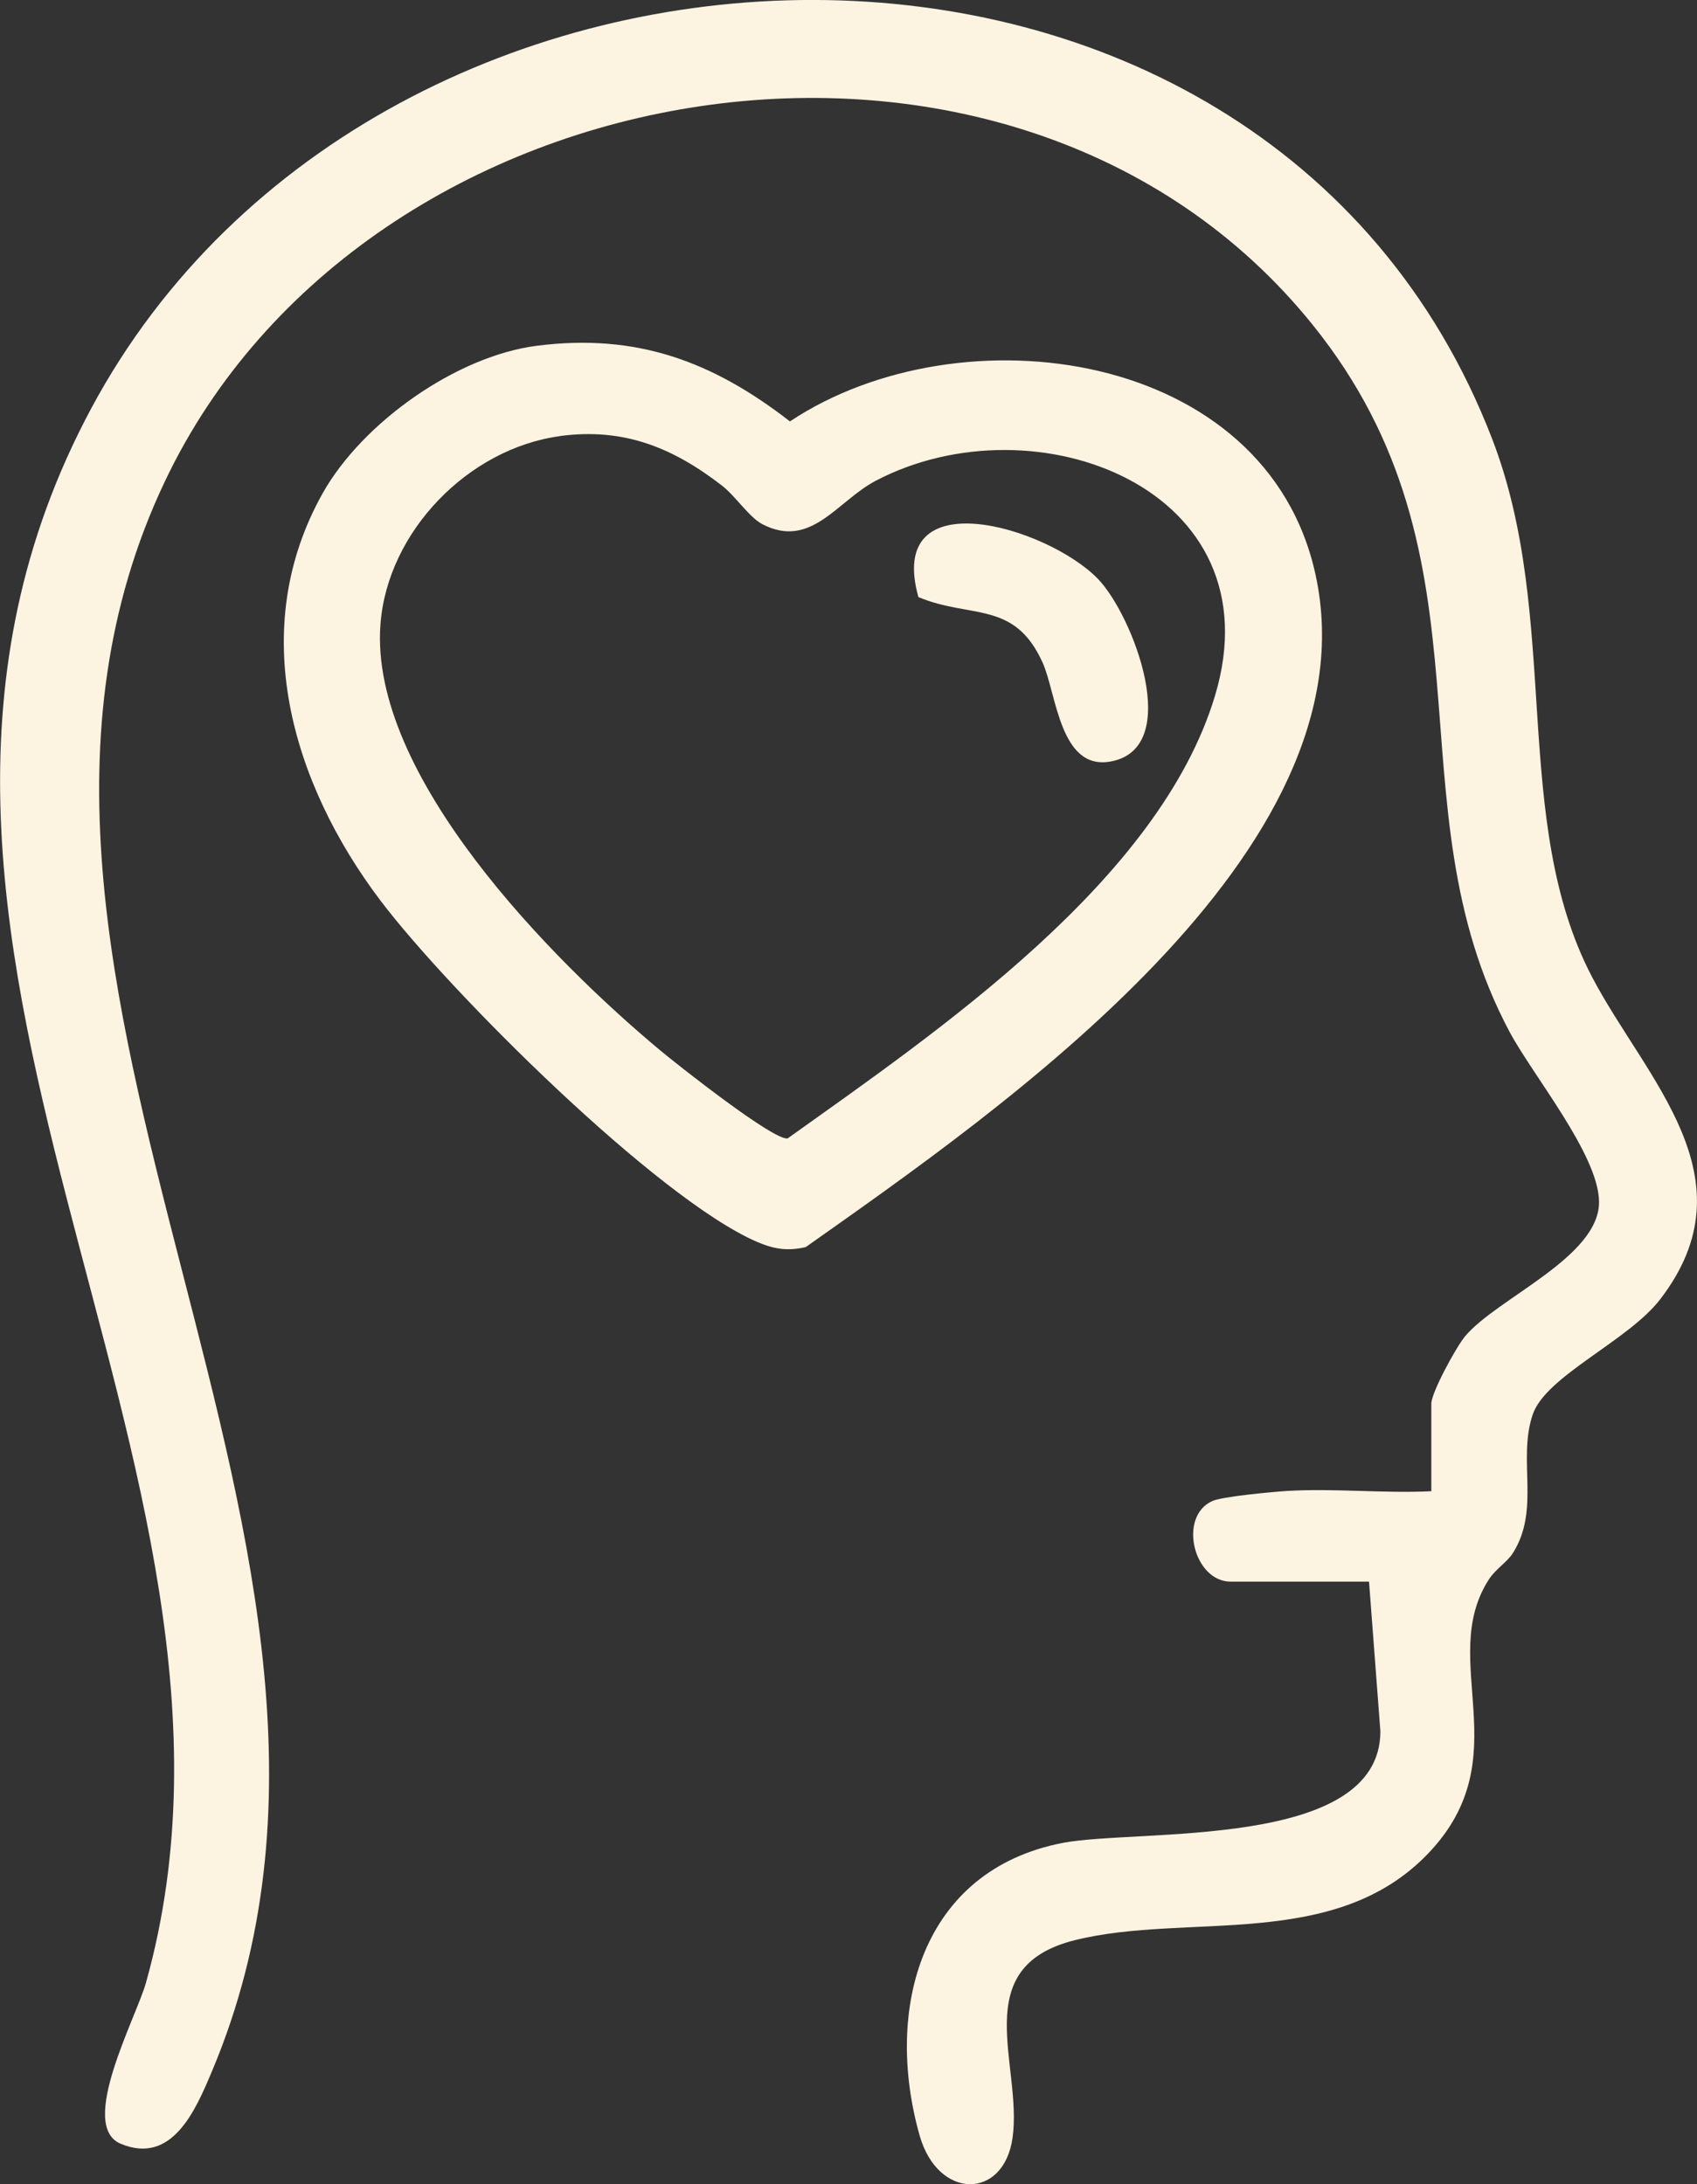
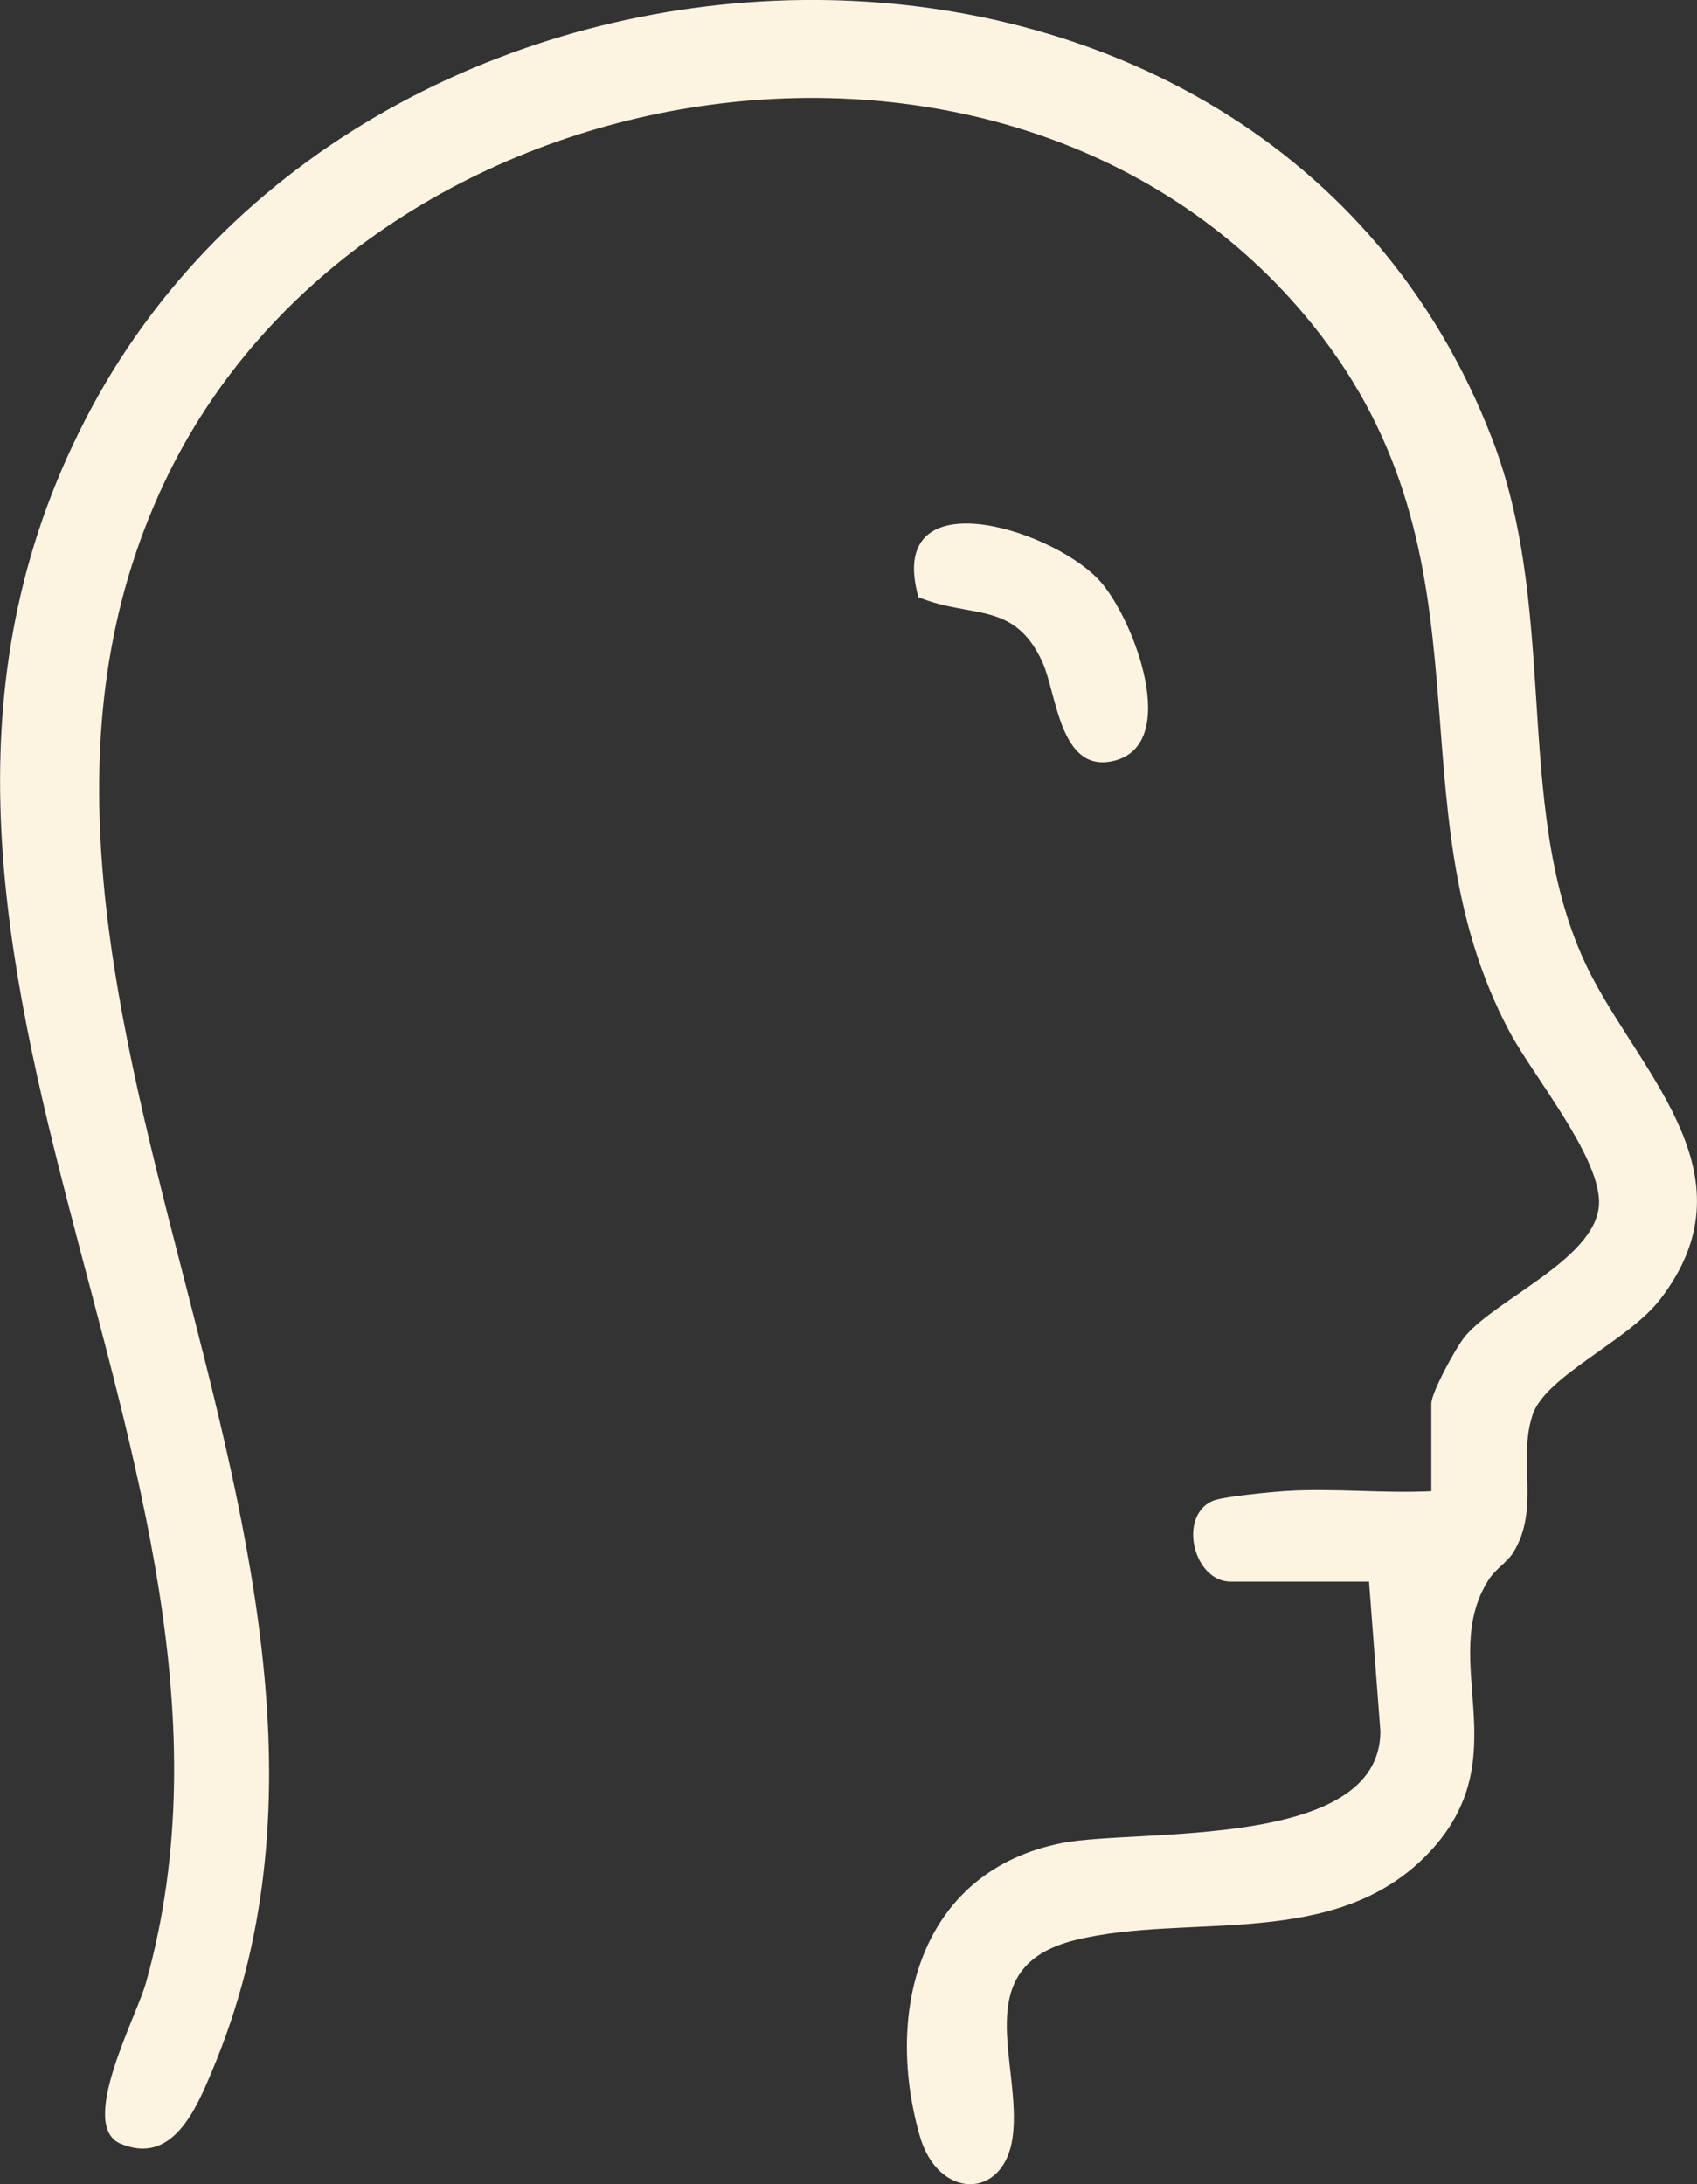
<svg xmlns="http://www.w3.org/2000/svg" id="Capa_2" data-name="Capa 2" viewBox="0 0 195.58 251.71">
  <rect x="0" y="0" width="195.58" height="251.71" fill="#333333" stroke="none" />
  <defs>
    <style>
      .cls-1 {
        fill: #fcf3e1;
      }
    </style>
  </defs>
  <g id="Capa_1-2" data-name="Capa 1">
    <g>
      <path class="cls-1" d="M157.79,182.26h-15.95c-4.27,0-6.11-7.49-2.12-9.29,1.16-.52,6.88-1.05,8.61-1.16,5.48-.33,11.14.3,16.63.03v-10.09c0-1.28,2.88-6.57,3.92-7.8,3.74-4.41,15.54-9.14,15.41-15.53-.11-5.43-7.64-14.5-10.32-19.53-14.06-26.38-.73-54.23-22.7-81.48C116.84-5.28,42.03,6.88,18.98,55.52c-27.5,58.02,30.89,122.85,5.44,183.18-1.86,4.42-4.57,10.84-10.52,8.33-4.95-2.09,1.78-14.49,2.92-18.54,16.87-60.13-39.09-120.3-6.3-181.44,33.17-61.83,135.09-64.82,161.45,3.52,8,20.75,2.05,43.96,11.53,62.04,6.19,11.79,18.6,23.12,7.84,37.11-3.71,4.83-13.2,8.83-14.7,13.3-1.76,5.23.91,10.91-2.28,15.95-.68,1.07-2,1.83-2.79,3.07-5.95,9.3,3.59,20.44-6.92,31.49-10.79,11.35-27.74,6.81-40.75,10.04-12.53,3.11-6.03,14.4-7.2,22.76-1,7.2-8.6,7.19-10.71-.24-4.14-14.6.19-30.56,16.47-33.72,8.69-1.68,36.61.87,36.63-12.86l-1.31-17.26Z" />
-       <path class="cls-1" d="M61.91,39.84c11.48-1.46,20.24,1.82,29.13,8.72,19.66-13.07,55-8.35,60.6,17.77,6.83,31.89-36.43,61.58-58.78,77.38-2.13.49-3.7.22-5.63-.61-11.56-5.01-35.5-28.91-43.38-39.32-10.19-13.48-15.51-31.2-6.65-46.96,4.57-8.12,15.4-15.8,24.69-16.98ZM64.52,50.26c-10.51,1.42-19.85,10.96-20.67,21.65-1.35,17.44,19.8,38.76,32.24,49.13,1.93,1.61,13.15,10.48,14.69,10.14,17.28-12.34,42.84-29.69,49.25-51.01,7.17-23.84-20.73-34.4-39.1-24.77-4.47,2.35-7.45,7.91-13.06,5.01-1.52-.79-3.14-3.28-4.66-4.45-5.68-4.39-11.33-6.7-18.7-5.71Z" />
      <path class="cls-1" d="M105.85,68.82c-3.83-13.67,14.84-8.13,20.68-2.12,4.05,4.18,9.92,19.51,1.48,21.05-5.88,1.08-6.24-7.85-7.86-11.42-3.25-7.17-8.24-5-14.3-7.52Z" />
    </g>
  </g>
</svg>